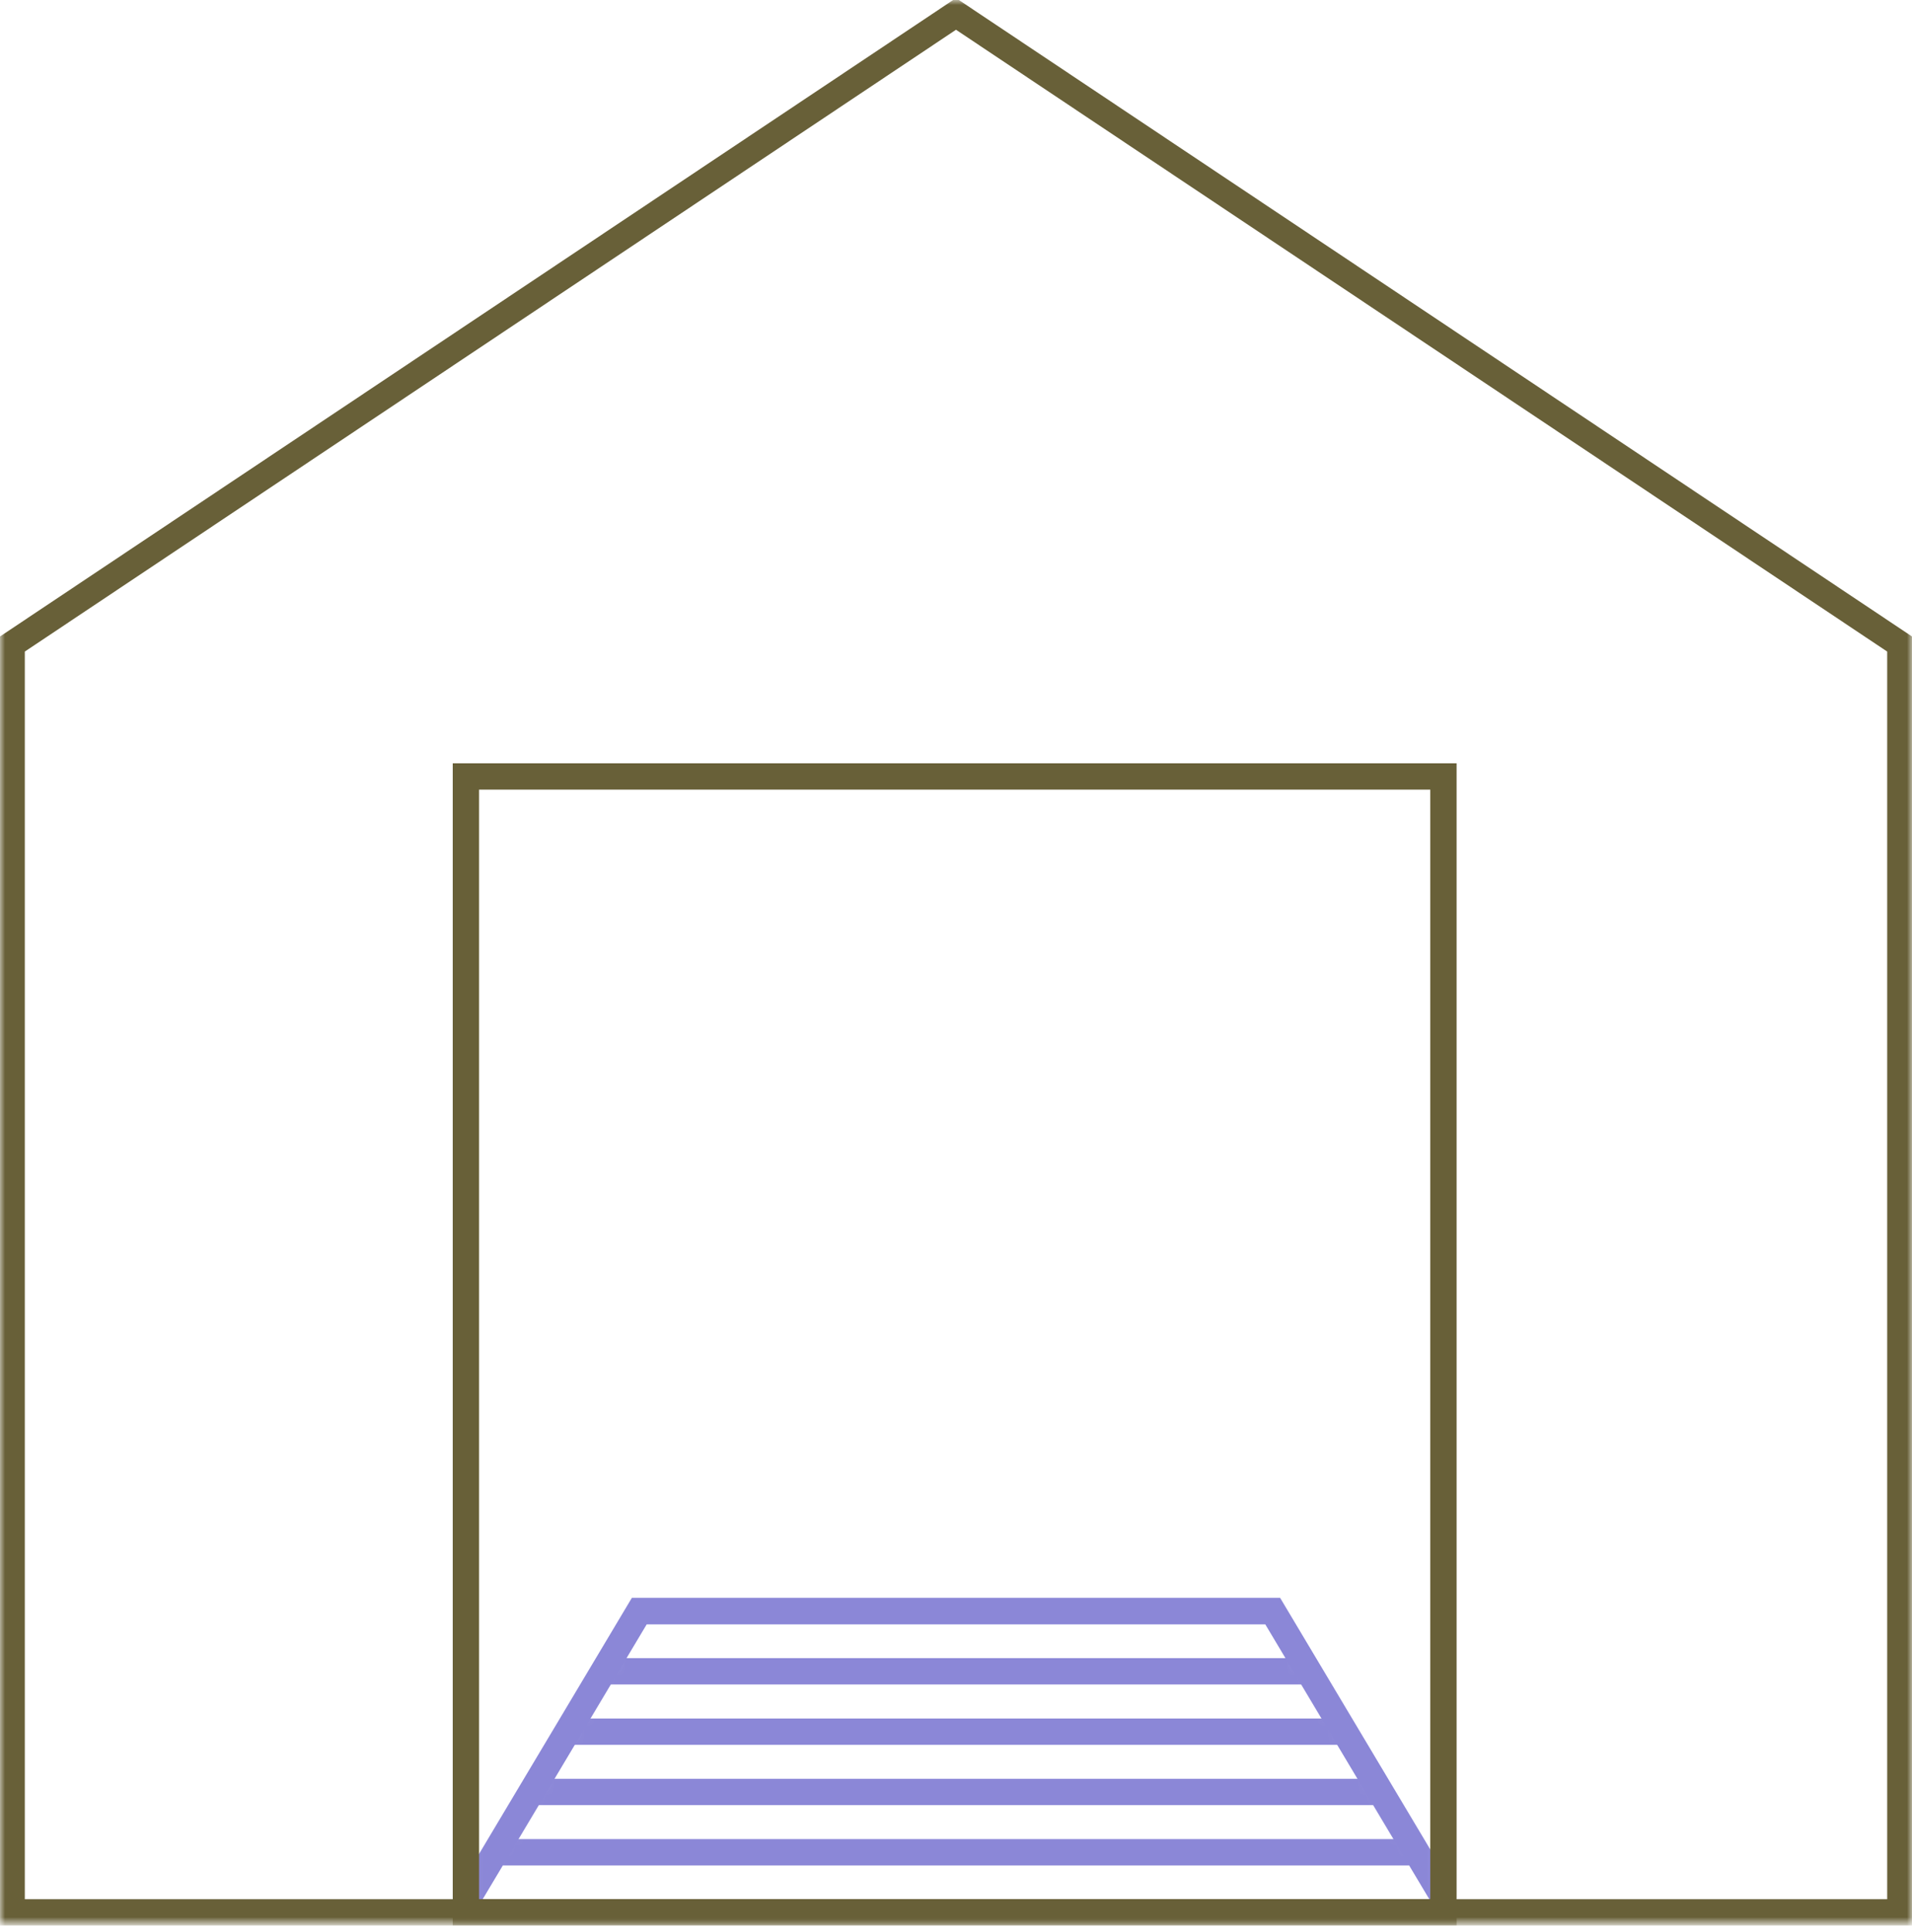
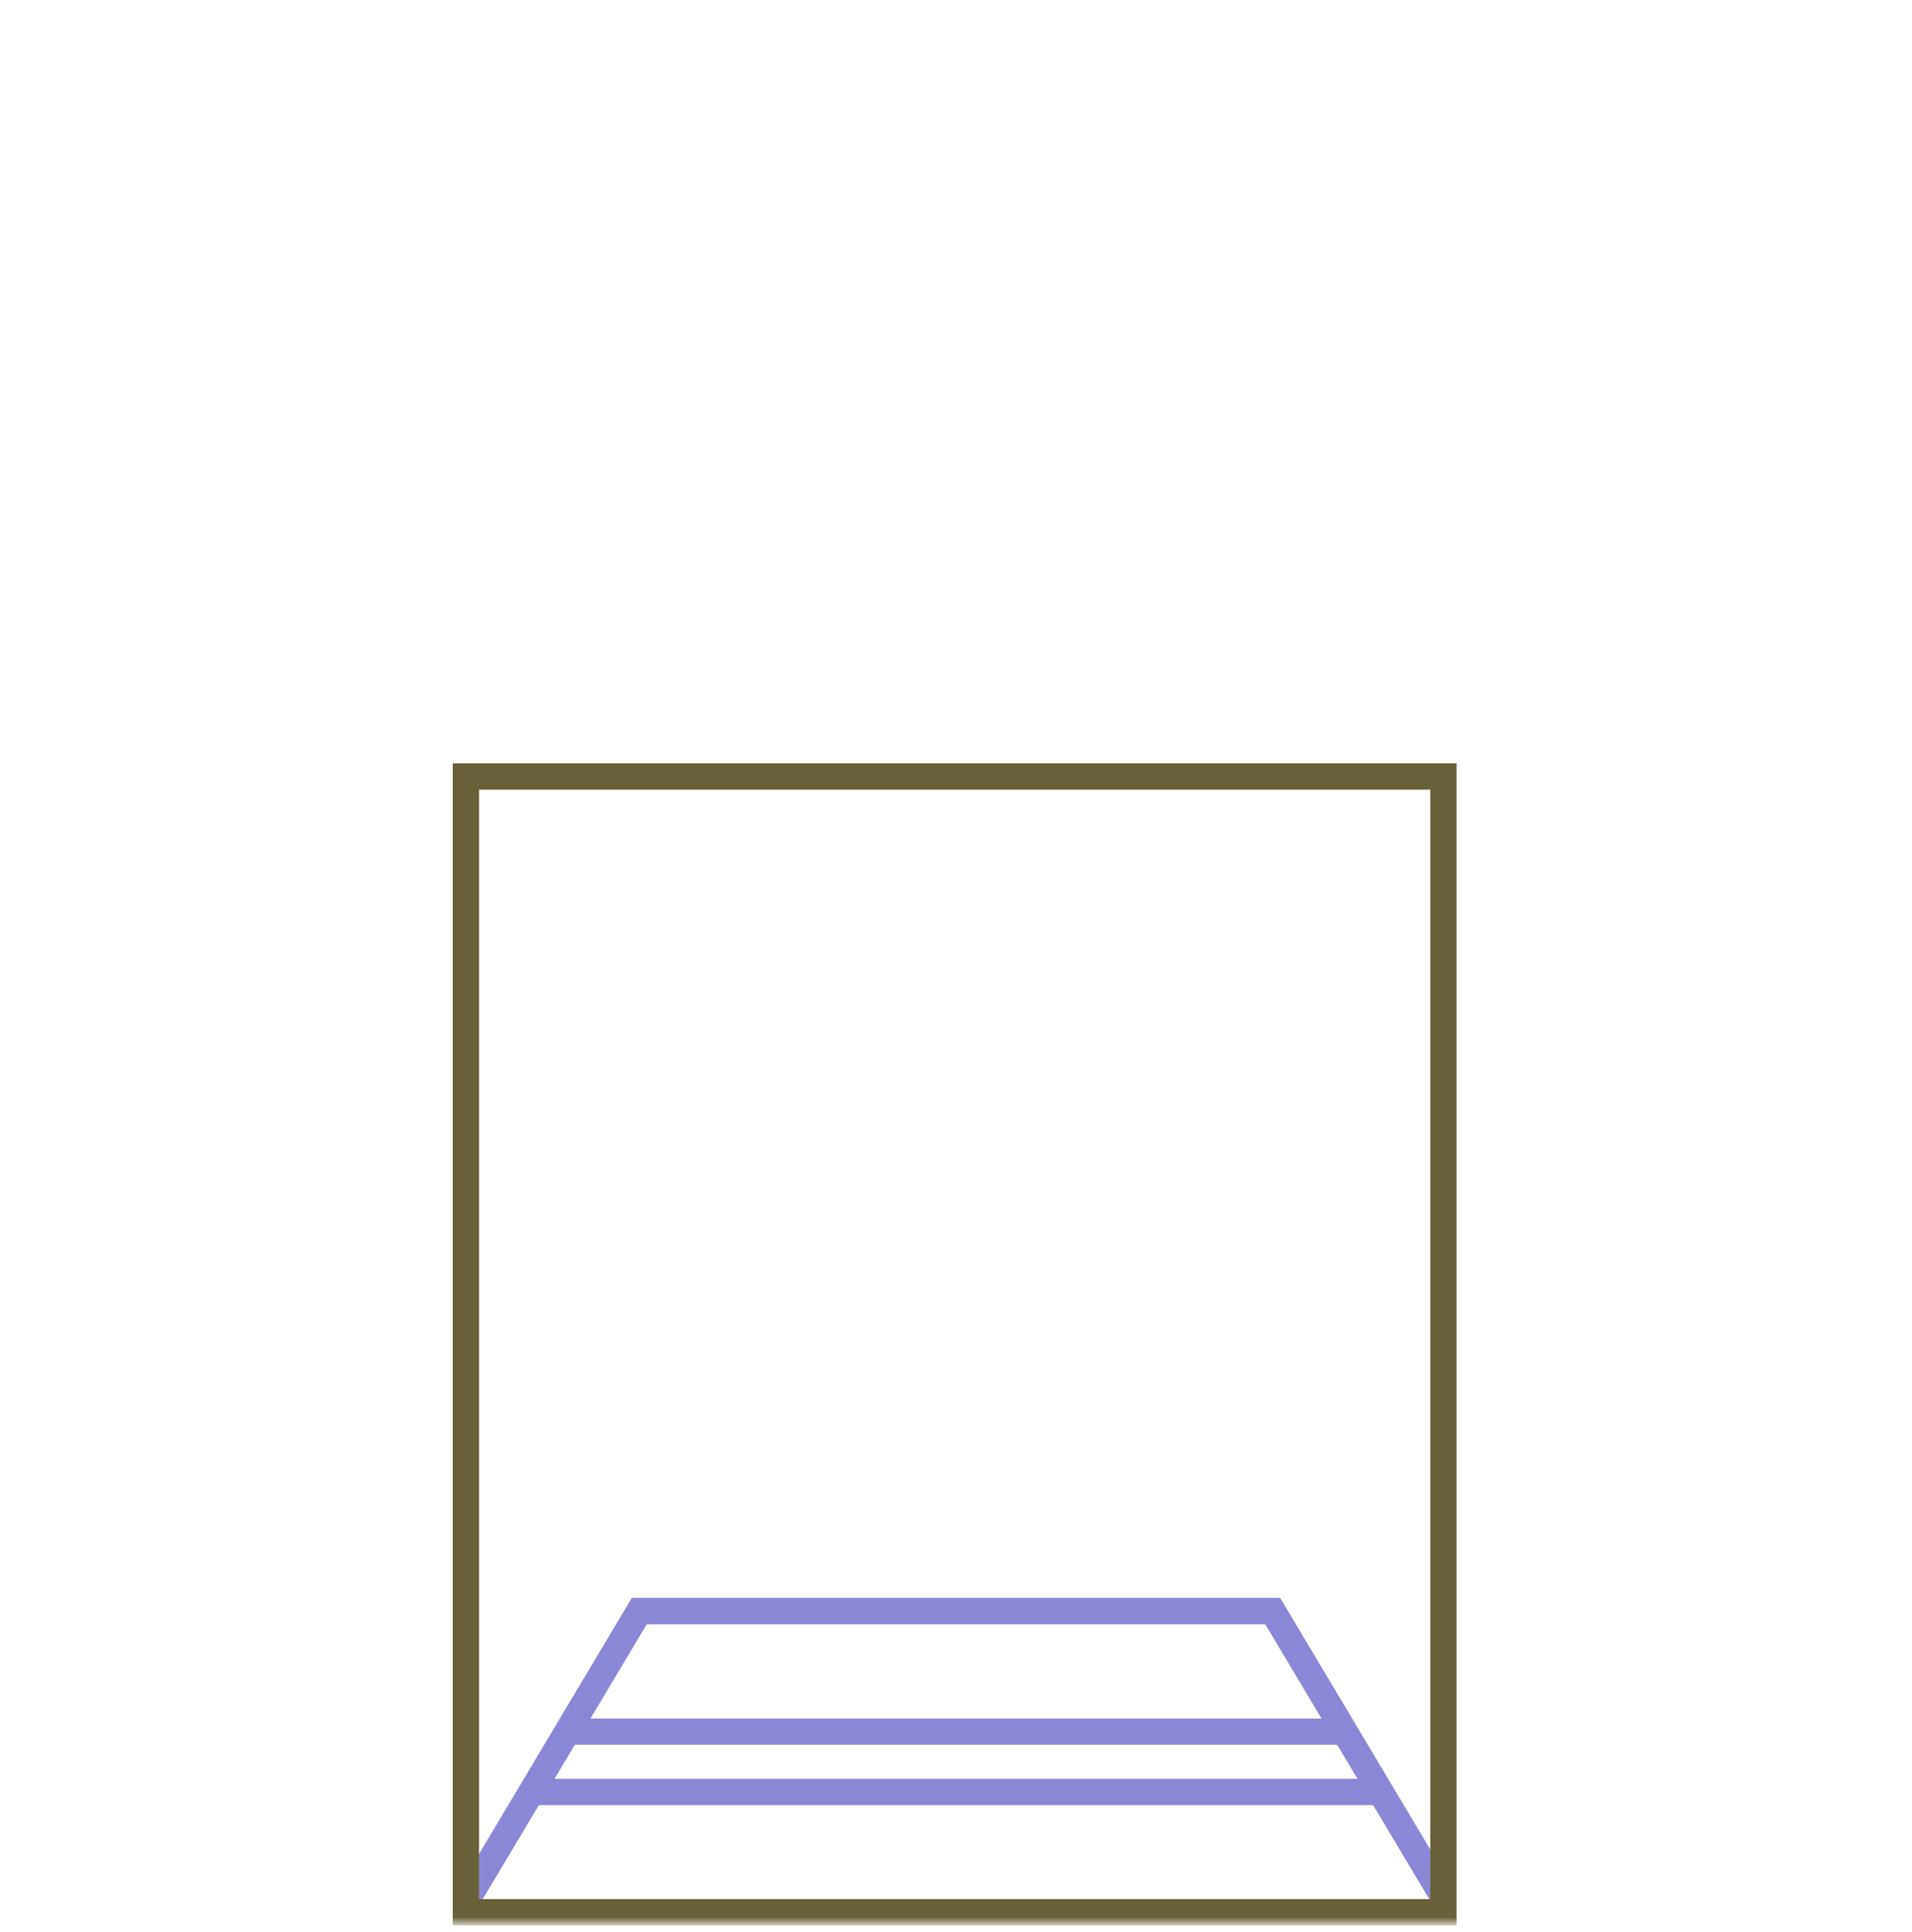
<svg xmlns="http://www.w3.org/2000/svg" width="191" height="193" viewBox="0 0 191 193" fill="none">
  <mask id="mask0_180_244" style="mask-type:luminance" maskUnits="userSpaceOnUse" x="0" y="0" width="191" height="193">
    <path d="M191 0H0V192.177H191V0Z" fill="white" />
  </mask>
  <g mask="url(#mask0_180_244)">
-     <path d="M1.164 64.382V191.024H189.836V64.382L95.5 1.391L1.164 64.382Z" stroke="#686038" stroke-width="2.63" />
-   </g>
+     </g>
  <mask id="mask1_180_244" style="mask-type:luminance" maskUnits="userSpaceOnUse" x="46" y="160" width="99" height="32">
    <path d="M126.85 161.424L143.693 189.647V190.523H47.042V190.097L64.15 161.424H126.85Z" fill="white" stroke="white" />
  </mask>
  <g mask="url(#mask1_180_244)">
-     <path d="M32.462 185.02H153.036" stroke="#8B87D7" stroke-width="2.63" />
    <path d="M32.462 178.998H153.036" stroke="#8B87D7" stroke-width="2.63" />
    <path d="M32.462 172.976H153.036" stroke="#8B87D7" stroke-width="2.63" />
-     <path d="M32.462 166.946H153.036" stroke="#8B87D7" stroke-width="2.63" />
    <path d="M32.462 160.924H153.036" stroke="#8B87D7" stroke-width="2.63" />
    <path d="M32.462 191.024H153.036" stroke="#8B87D7" stroke-width="2.63" />
  </g>
  <mask id="mask2_180_244" style="mask-type:luminance" maskUnits="userSpaceOnUse" x="46" y="132" width="99" height="60">
    <path d="M143.693 133.041V190.515H47.042V133.041H143.693Z" fill="white" stroke="white" />
  </mask>
  <g mask="url(#mask2_180_244)">
    <path d="M63.866 160.924L31.686 214.847H159.313L127.133 160.924H63.866Z" stroke="#8B87D7" stroke-width="2.63" />
  </g>
  <mask id="mask3_180_244" style="mask-type:luminance" maskUnits="userSpaceOnUse" x="0" y="0" width="191" height="193">
    <path d="M191 0H0V192.177H191V0Z" fill="white" />
  </mask>
  <g mask="url(#mask3_180_244)">
    <path d="M144.193 77.561H46.542V191.015H144.193V77.561Z" stroke="#686038" stroke-width="2.63" />
  </g>
</svg>